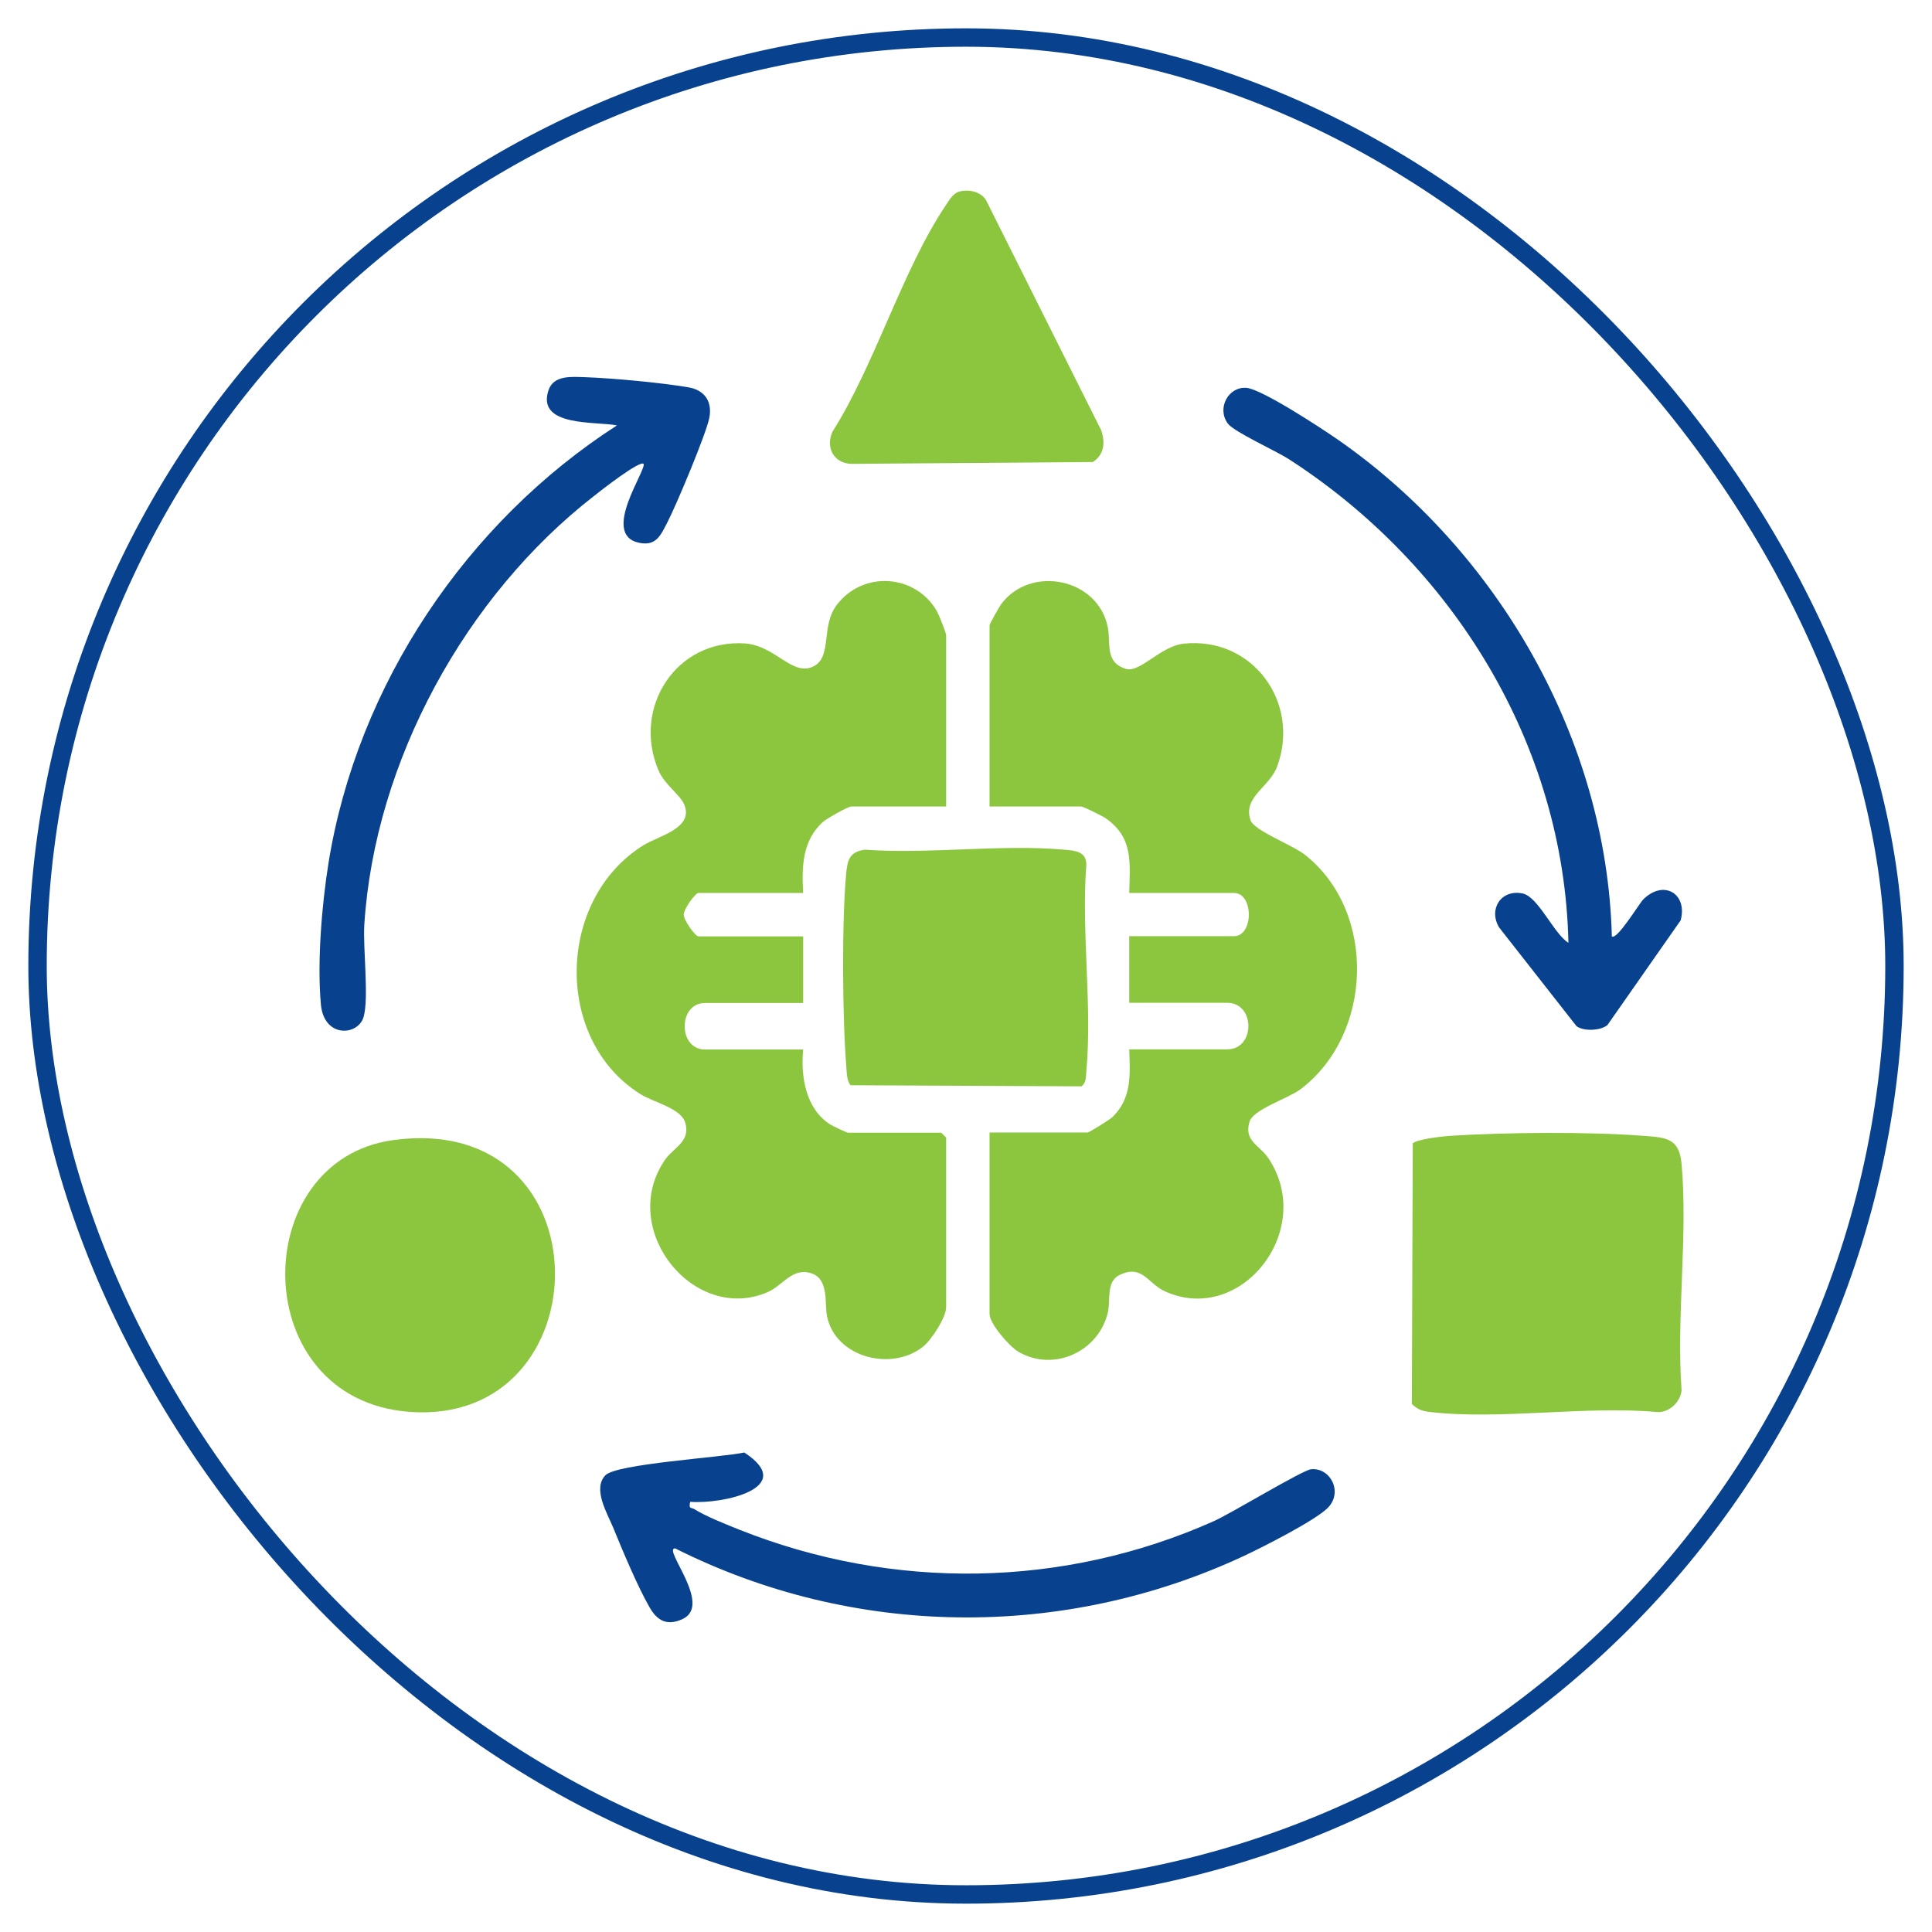
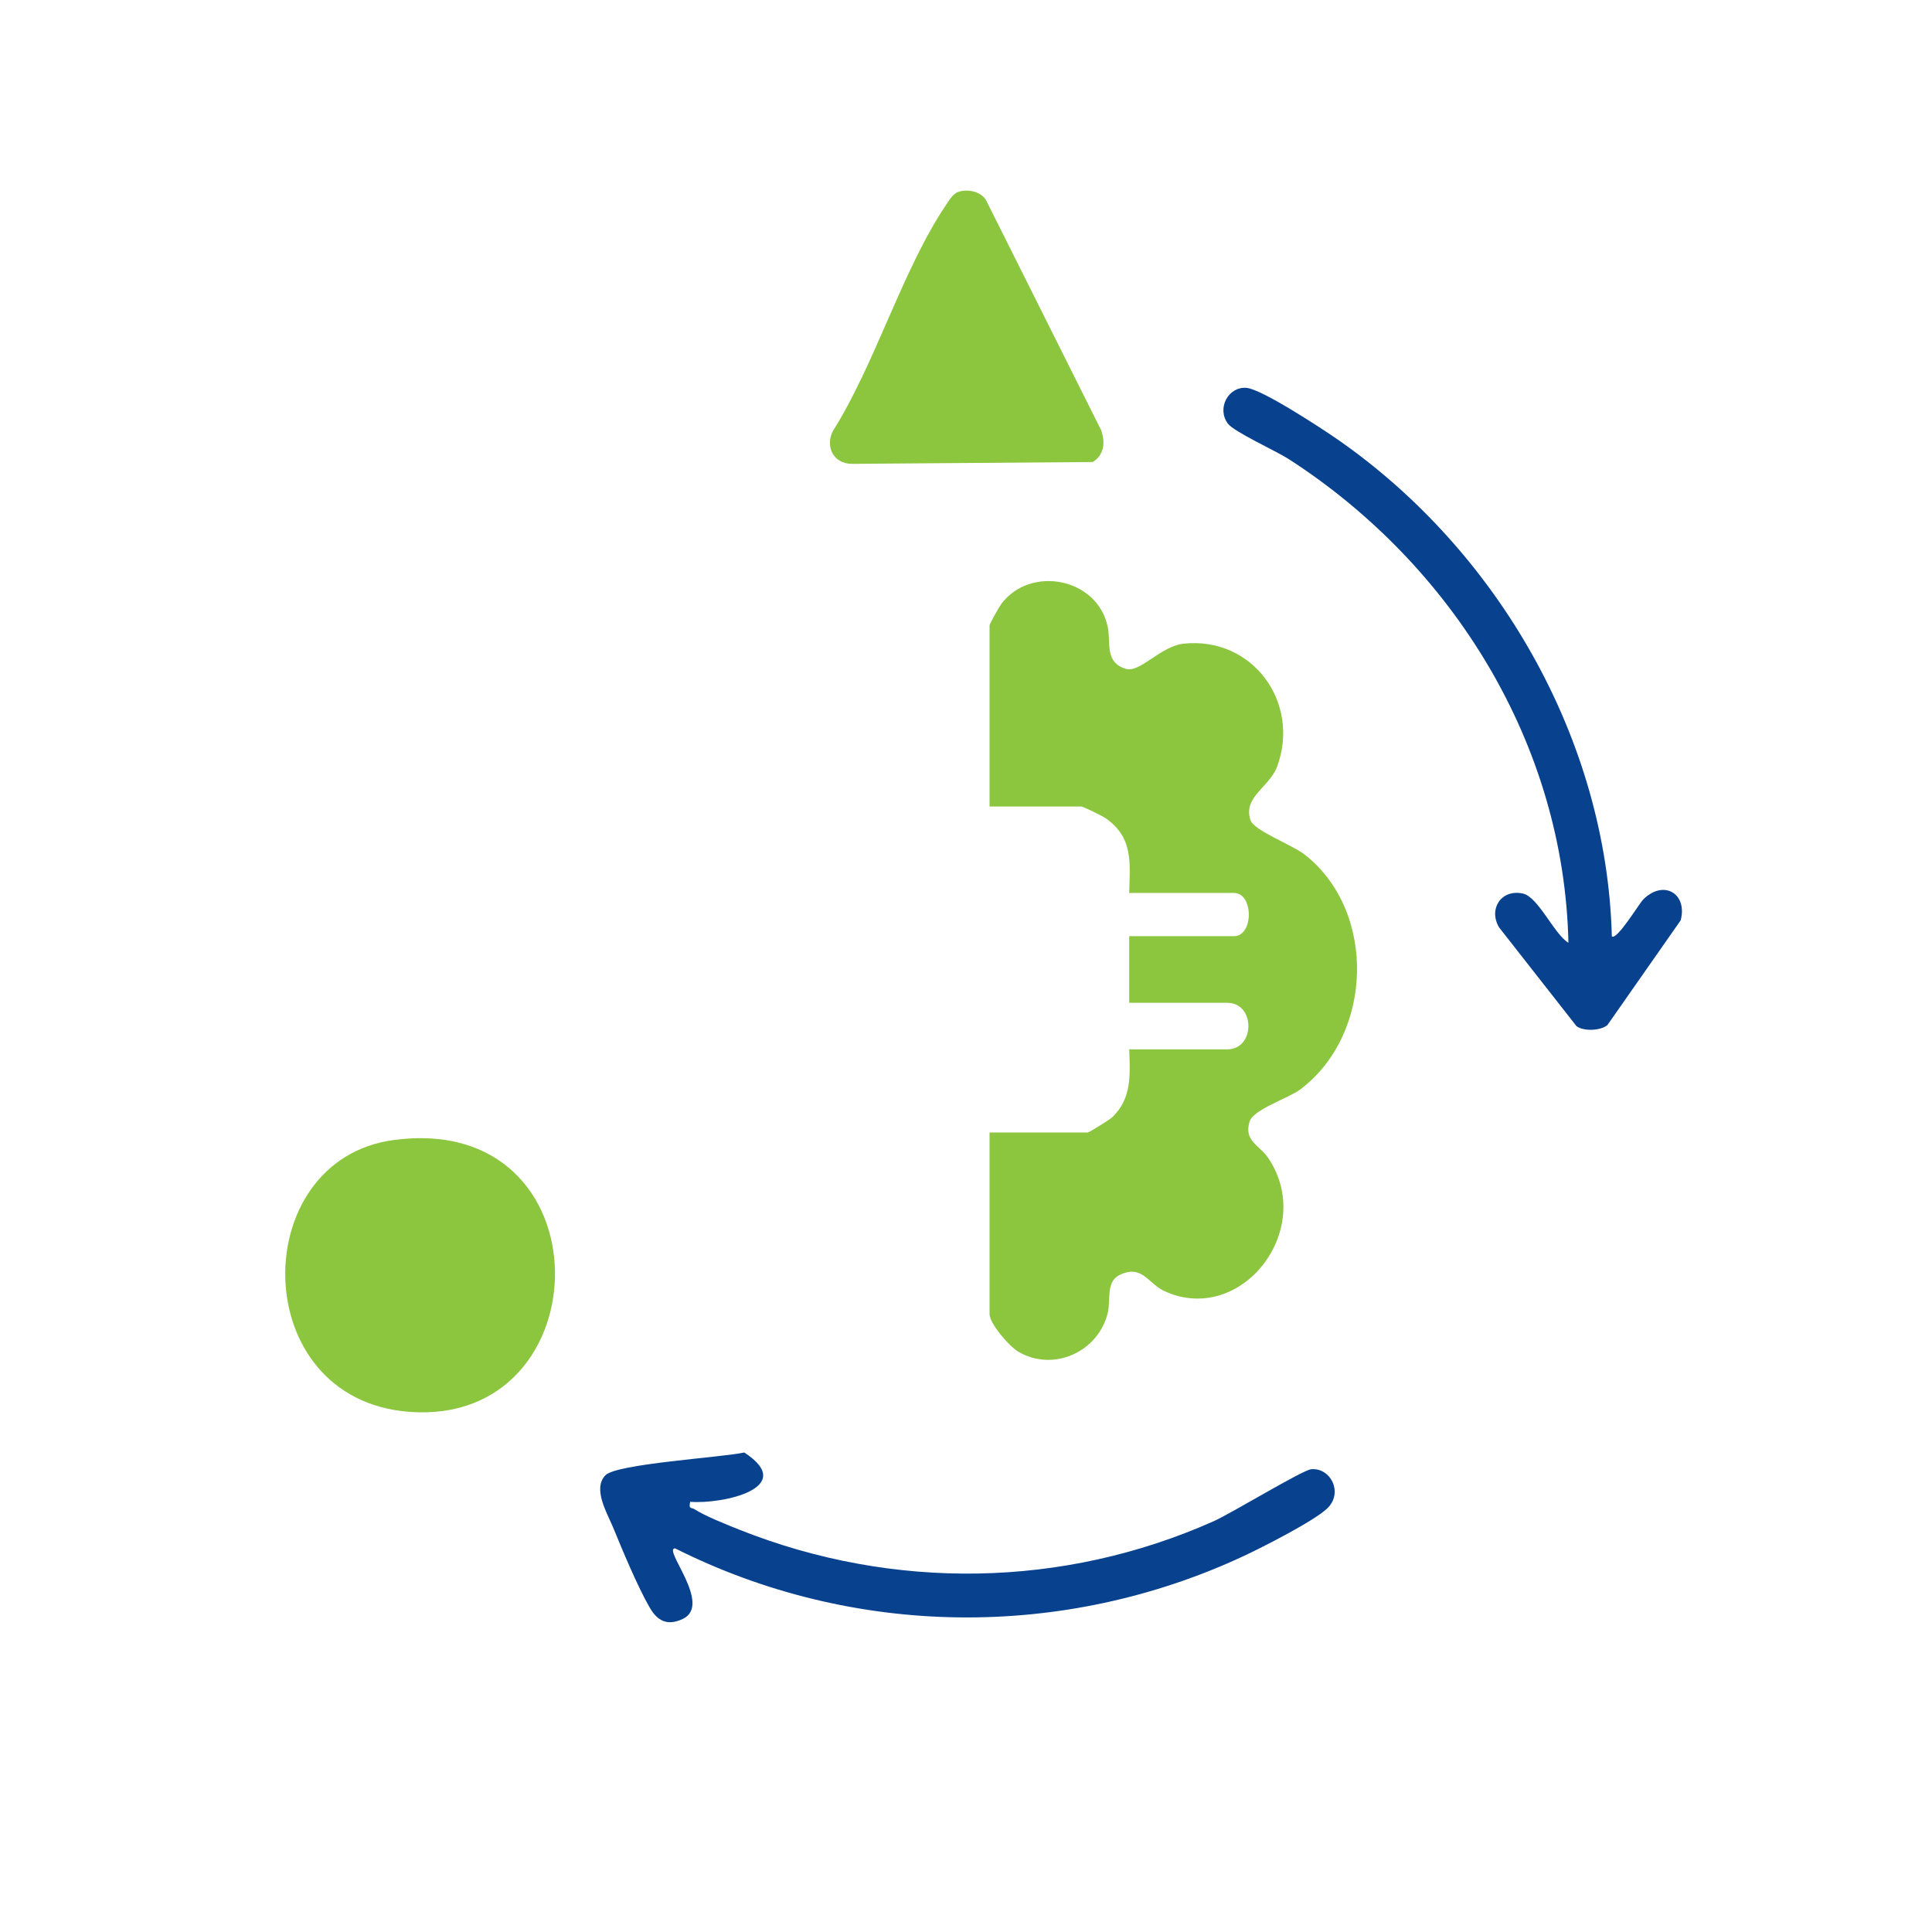
<svg xmlns="http://www.w3.org/2000/svg" id="Layer_1" data-name="Layer 1" viewBox="0 0 105 105">
  <defs>
    <style>      .cls-1 {        fill: #8cc63f;      }      .cls-2 {        fill: none;        stroke: #08428f;        stroke-miterlimit: 10;      }      .cls-3 {        fill: #08428f;      }    </style>
  </defs>
-   <rect class="cls-2" x="2.04" y="2.04" width="100.92" height="100.92" rx="50.46" ry="50.46" />
  <g>
    <path class="cls-3" d="M37.51,81.62c-.09.42.05.29.23.4.61.39,1.78.85,2.48,1.13,8.32,3.3,17.55,3.17,25.73-.47.97-.43,4.84-2.79,5.31-2.83,1.06-.1,1.77,1.29.86,2.14-.75.7-3.45,2.07-4.49,2.56-9.83,4.6-21.25,4.47-30.94-.4-.7,0,2.06,3.07.41,3.84-.84.39-1.38.1-1.8-.64-.65-1.13-1.47-3.09-1.98-4.34-.33-.79-1.12-2.1-.42-2.83.6-.63,6.33-.97,7.55-1.24,2.94,1.92-1.19,2.82-2.94,2.68Z" />
    <path class="cls-3" d="M87.59,50.88c.25.29,1.5-1.78,1.71-1.99,1.12-1.12,2.43-.31,2.04,1.13l-3.98,5.69c-.37.31-1.29.35-1.68.06l-4.21-5.37c-.59-1,.12-2.09,1.29-1.84.84.18,1.69,2.19,2.48,2.68-.23-10.77-6.27-20.53-15.2-26.29-.7-.45-2.98-1.48-3.31-1.93-.62-.84.04-2.03,1.02-1.94.85.08,4.09,2.21,4.97,2.82,8.69,6.05,14.6,16.28,14.88,26.98Z" />
-     <path class="cls-3" d="M34.98,25.21c-.21-.21-2.39,1.5-2.69,1.74-6.98,5.42-11.92,14.41-12.49,23.3-.08,1.3.26,3.99-.04,5.02s-2.15,1.16-2.32-.68c-.21-2.31.05-5.43.42-7.73,1.57-9.65,7.5-18.48,15.67-23.74-1.12-.23-4.39.1-3.72-1.91.28-.84,1.27-.73,2-.71,1.46.05,4.16.3,5.6.55.9.15,1.31.79,1.14,1.66s-1.8,4.76-2.28,5.68c-.36.7-.61,1.3-1.53,1.11-2.15-.44.48-4.05.23-4.31Z" />
-     <path class="cls-1" d="M51.43,43.83h-5.15c-.2,0-1.31.64-1.53.82-1.15,1.01-1.18,2.45-1.1,3.88h-5.69c-.17,0-.8.87-.8,1.18s.63,1.18.8,1.18h5.69v3.62h-5.33c-1.48,0-1.48,2.53,0,2.53h5.33c-.14,1.45.13,3.2,1.45,4.06.14.09.91.46.99.46h5.06s.27.25.27.27v9.22c0,.55-.81,1.8-1.28,2.16-1.73,1.34-4.73.55-5.19-1.66-.15-.7.13-2.06-.89-2.36s-1.52.68-2.33,1.03c-4.02,1.75-8.19-3.43-5.58-7.2.46-.66,1.4-.98,1.09-2.01-.24-.79-1.71-1.09-2.44-1.55-4.73-2.97-4.55-10.6.18-13.53.81-.5,2.76-.92,2.2-2.22-.23-.53-1.08-1.08-1.4-1.86-1.43-3.4.97-7.13,4.71-6.88,1.67.12,2.6,1.85,3.75,1.23.99-.53.37-2.17,1.22-3.3,1.41-1.9,4.29-1.72,5.46.32.11.2.5,1.17.5,1.3v9.31Z" />
    <path class="cls-1" d="M53.78,61.55h5.33c.08,0,1.2-.7,1.34-.83,1.07-1.03.97-2.32.92-3.69h5.33c1.53,0,1.53-2.53,0-2.53h-5.33v-3.62h5.69c1.08,0,1.08-2.35,0-2.35h-5.69c.04-1.65.23-3.01-1.28-4.06-.19-.13-1.22-.64-1.34-.64h-4.97v-9.85c0-.07.54-1.03.64-1.16,1.6-2.12,5.23-1.4,5.78,1.24.19.88-.19,1.92.98,2.29.78.24,1.9-1.25,3.17-1.37,3.73-.38,6.34,3.2,5.06,6.68-.42,1.13-1.87,1.65-1.45,2.91.19.58,2.26,1.33,2.98,1.9,3.9,3.1,3.68,9.75-.26,12.73-.67.5-2.57,1.09-2.77,1.76-.32,1.06.54,1.27,1.02,1.98,2.61,3.89-1.48,9.12-5.62,7.24-.93-.42-1.22-1.47-2.44-.9-.78.36-.5,1.36-.66,2.05-.5,2.13-2.95,3.26-4.87,2.13-.48-.28-1.56-1.52-1.56-2.05v-9.85Z" />
-     <path class="cls-1" d="M46.23,58.98c-.2-.2-.21-.66-.23-.94-.22-2.7-.26-8.02,0-10.69.07-.68.24-1.07,1-1.17,3.51.25,7.41-.31,10.86,0,.58.05,1.18.1,1.18.81-.28,3.61.33,7.67,0,11.23-.03.31.01.6-.26.82l-12.54-.06Z" />
-     <path class="cls-1" d="M91.39,63.26c-.13-1.39-.8-1.44-2.08-1.53-2.93-.23-7.55-.19-10.5,0-.42.03-1.79.18-2.03.41l-.05,14.16c.29.3.6.4,1,.44,3.8.44,8.42-.35,12.31,0,.65.06,1.29-.53,1.35-1.18-.29-3.97.35-8.4,0-12.31Z" />
    <path class="cls-1" d="M21.38,61.96c-7.97,1.08-7.98,14.1.86,14.77,10.59.81,10.82-16.35-.86-14.77Z" />
    <path class="cls-1" d="M59.79,23.27l-6.21-12.41c-.3-.46-.97-.59-1.47-.44-.33.1-.53.48-.71.74-2.34,3.47-3.85,8.66-6.15,12.29-.4.86.06,1.74,1.03,1.76l13.11-.1c.67-.42.69-1.17.41-1.84Z" />
  </g>
</svg>